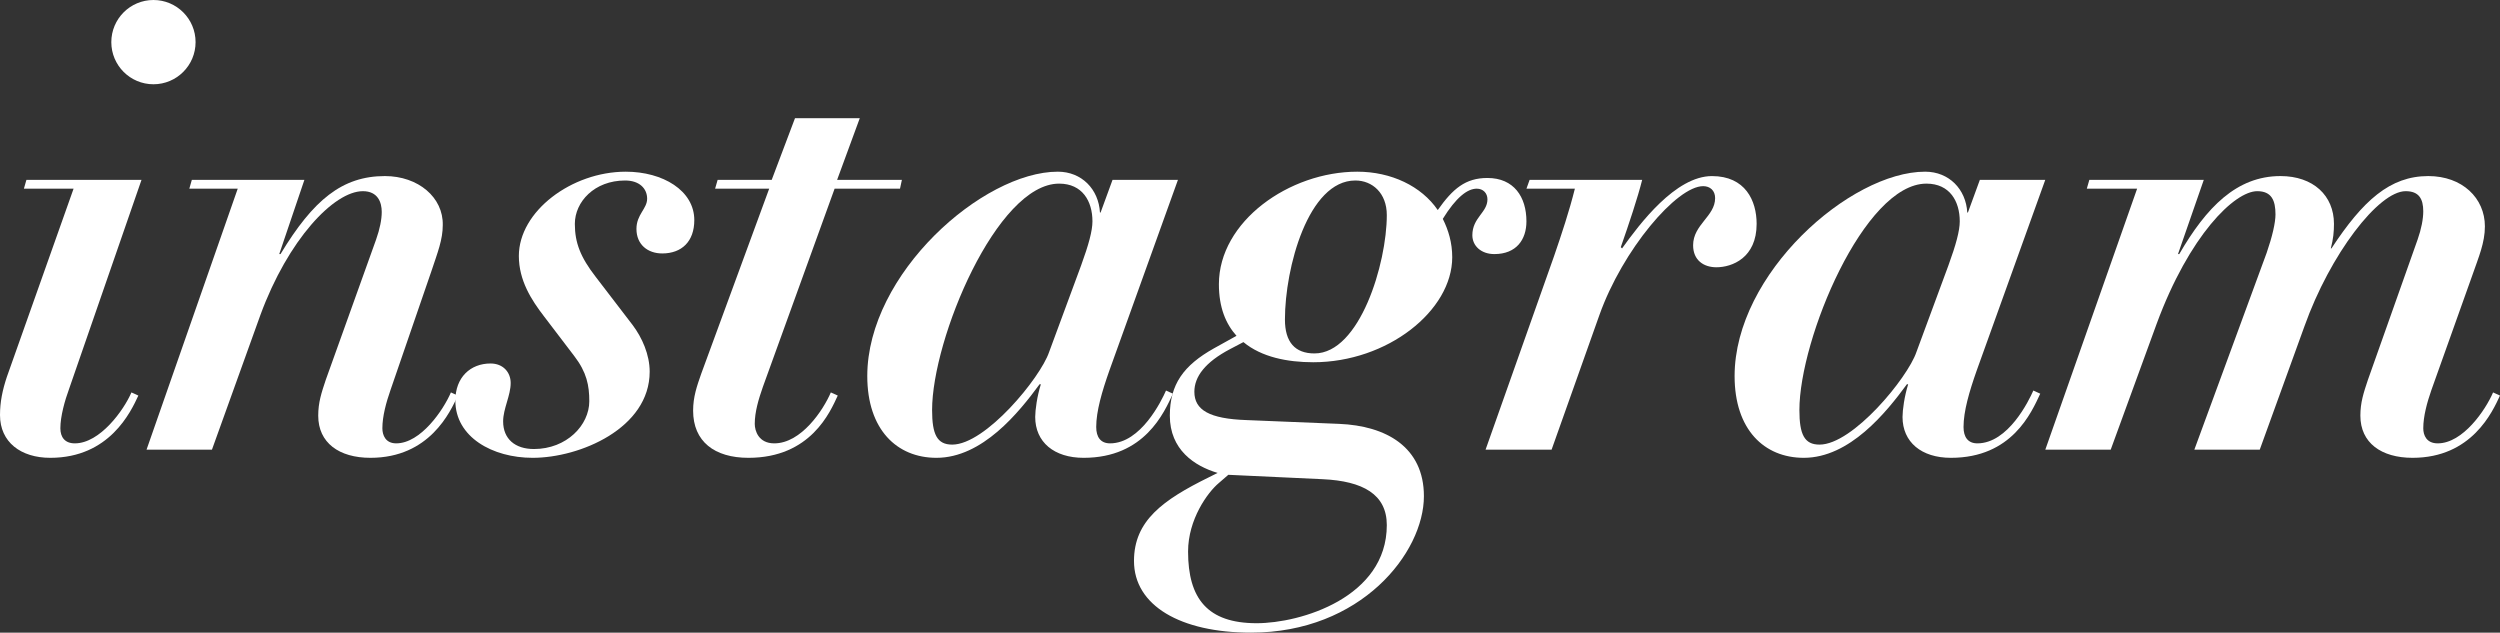
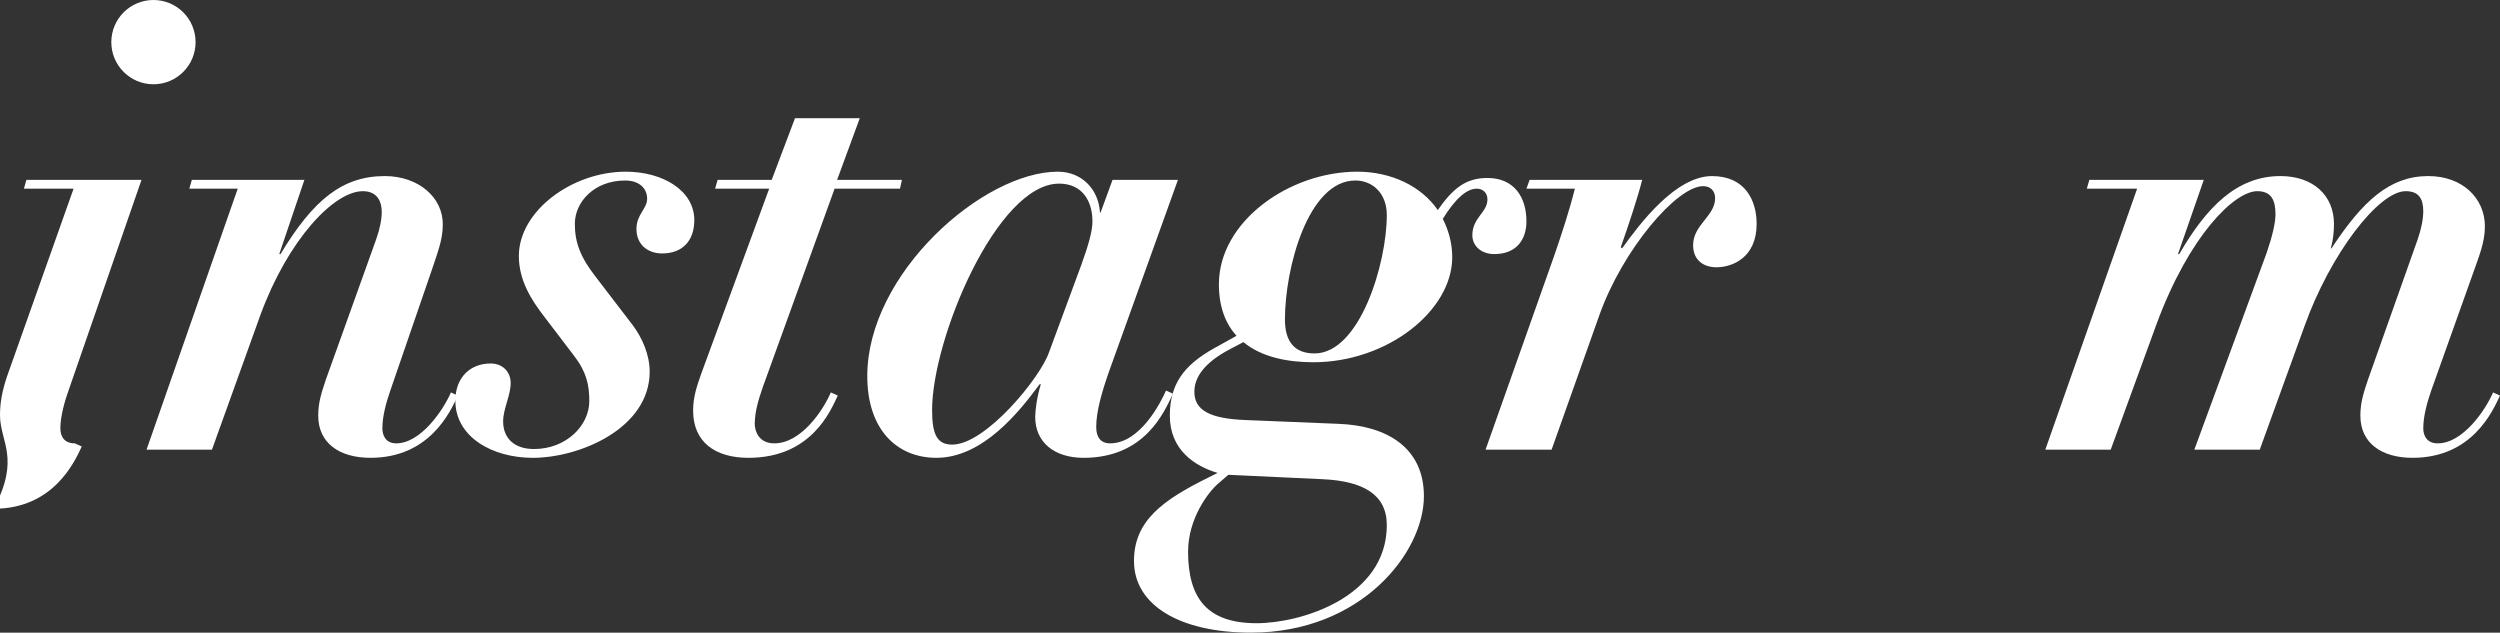
<svg xmlns="http://www.w3.org/2000/svg" version="1.1" x="0px" y="0px" width="204.36px" height="51.715px" viewBox="0 0 204.36 51.715" style="enable-background:new 0 0 204.36 51.715;" xml:space="preserve">
  <rect x="0" y="0" width="204.36" height="51.715" fill="#333333" stroke="none" />
  <style type="text/css">
	.st0{fill:#FFFFFF;}
</style>
  <defs>
</defs>
  <g>
    <g>
-       <path class="st0" d="M6.015,15.422H1.954l0.206-0.72h9.408L5.655,31.77c-0.36,0.977-0.72,2.262-0.72,3.238    c0,0.72,0.36,1.234,1.183,1.234c2.056,0,4.01-2.725,4.626-4.164l0.565,0.257c-0.617,1.337-2.365,5.089-7.197,5.089    C1.697,37.424,0,36.139,0,33.929c0-1.08,0.206-2.057,0.566-3.136L6.015,15.422z M12.543,0c1.902,0,3.444,1.542,3.444,3.444    s-1.542,3.444-3.444,3.444S9.099,5.347,9.099,3.444S10.642,0,12.543,0z" />
+       <path class="st0" d="M6.015,15.422H1.954l0.206-0.72h9.408L5.655,31.77c-0.36,0.977-0.72,2.262-0.72,3.238    c0,0.72,0.36,1.234,1.183,1.234l0.565,0.257c-0.617,1.337-2.365,5.089-7.197,5.089    C1.697,37.424,0,36.139,0,33.929c0-1.08,0.206-2.057,0.566-3.136L6.015,15.422z M12.543,0c1.902,0,3.444,1.542,3.444,3.444    s-1.542,3.444-3.444,3.444S9.099,5.347,9.099,3.444S10.642,0,12.543,0z" />
      <path class="st0" d="M31.925,31.872c-0.36,1.028-0.668,2.159-0.668,3.136c0,0.565,0.257,1.234,1.131,1.234    c2.005,0,3.855-2.725,4.472-4.164l0.566,0.257c-0.617,1.337-2.313,5.089-7.146,5.089c-2.57,0-4.267-1.233-4.267-3.444    c0-1.079,0.257-1.851,0.617-2.93l4.112-11.464c0.309-0.874,0.463-1.645,0.463-2.262c0-0.771-0.309-1.696-1.542-1.696    c-2.365,0-6.117,3.958-8.379,10.127l-3.958,11.001h-5.347l7.454-21.334h-3.958l0.206-0.72h9.202l-2.056,6.066h0.103    c2.673-4.421,5.038-6.375,8.534-6.375c2.725,0,4.781,1.748,4.729,4.01c0,1.183-0.411,2.211-0.925,3.753L31.925,31.872z" />
      <path class="st0" d="M46.99,18.301c0,1.542,0.463,2.725,1.696,4.318l3.033,3.958c0.771,1.028,1.388,2.416,1.388,3.805    c0,4.626-5.706,7.042-9.562,7.042c-3.29,0-6.323-1.696-6.323-4.678c0-1.902,1.233-3.033,2.878-3.033    c1.028,0,1.645,0.72,1.645,1.594c0,1.028-0.617,2.107-0.617,3.136c0,1.439,0.977,2.262,2.519,2.262    c2.673,0,4.524-1.953,4.524-3.906c0-1.285-0.206-2.365-1.234-3.701l-2.468-3.239c-1.028-1.336-2.056-2.93-2.056-4.935    c0-3.65,4.318-6.889,8.739-6.889c3.033,0,5.603,1.542,5.603,3.958c0,1.748-1.028,2.725-2.622,2.725    c-1.182,0-2.107-0.72-2.107-2.005c0-1.183,0.874-1.645,0.874-2.468c0-0.822-0.617-1.49-1.799-1.49    C48.583,14.754,46.99,16.502,46.99,18.301z" />
      <path class="st0" d="M62.877,15.422h-4.421l0.206-0.72h4.421l1.902-5.038h5.295l-1.851,5.038h5.295l-0.154,0.72h-5.346    l-5.86,16.193c-0.36,1.028-0.668,2.057-0.668,3.033c0,0.565,0.309,1.594,1.594,1.594c2.21,0,4.01-2.725,4.626-4.164l0.565,0.257    c-0.617,1.337-2.21,5.089-7.3,5.089c-2.776,0-4.523-1.336-4.523-3.855c0-1.131,0.308-2.005,0.668-3.033L62.877,15.422z" />
      <path class="st0" d="M90.689,30.278c-0.617,1.748-1.08,3.342-1.08,4.627c0,0.822,0.36,1.337,1.131,1.337    c2.519,0,4.215-3.496,4.575-4.318l0.565,0.257c-0.72,1.542-2.313,5.243-7.3,5.243c-2.416,0-3.958-1.285-3.958-3.341    c0-0.565,0.154-1.696,0.462-2.674h-0.103c-1.696,2.313-4.678,6.015-8.431,6.015c-3.239,0-5.655-2.312-5.655-6.683    c0-8.379,9.459-16.707,15.576-16.707c1.954,0,3.341,1.439,3.444,3.341h0.051l0.977-2.673h5.347L90.689,30.278z M88.376,21.693    c0.617-1.696,0.925-2.827,0.925-3.599c0-1.645-0.822-3.084-2.724-3.084c-5.089,0-10.384,12.697-10.384,18.507    c0,2.005,0.411,2.827,1.645,2.827c2.725,0,7.197-5.449,7.917-7.557L88.376,21.693z" />
      <path class="st0" d="M101.642,27.965l-1.08,0.566c-2.056,1.079-2.93,2.262-2.93,3.495c0,1.491,1.234,2.211,4.267,2.313    l7.557,0.309c3.855,0.154,6.94,1.901,6.94,5.911c0,4.627-5.141,11.155-14.137,11.155c-5.757,0-9.562-2.21-9.562-5.86    c0-3.29,2.365-4.986,6.118-6.837l0.719-0.359c-1.902-0.565-3.907-1.902-3.907-4.679c0-2.57,1.131-4.112,3.599-5.5l1.851-1.028    c-0.874-0.977-1.439-2.313-1.439-4.215c0-5.142,5.758-9.202,11.31-9.202c2.776,0,5.244,1.183,6.58,3.136    c1.234-1.748,2.262-2.622,4.061-2.622c2.159,0,3.188,1.542,3.188,3.547c0,1.491-0.823,2.674-2.622,2.674    c-1.08,0-1.799-0.669-1.799-1.542c0-1.439,1.234-1.852,1.234-2.931c0-0.514-0.36-0.874-0.874-0.874    c-0.771,0-1.696,0.72-2.776,2.468c0.463,0.925,0.771,1.953,0.771,3.136c0,4.369-5.295,8.585-11.361,8.585    C105.24,29.61,103.132,29.199,101.642,27.965z M99.637,39.48c-0.925,0.771-2.519,2.981-2.519,5.604c0,3.855,1.594,5.86,5.604,5.86    c3.599,0,10.641-2.107,10.641-8.02c0-2.52-1.954-3.599-5.244-3.753l-7.711-0.359L99.637,39.48z M107.451,28.891    c3.701,0,5.912-7.352,5.912-11.31c0-1.799-1.182-2.827-2.57-2.827c-3.855,0-5.757,7.146-5.757,11.36    C105.035,27.965,105.857,28.891,107.451,28.891z" />
      <path class="st0" d="M130.741,25.755l-3.907,11.001h-5.397l5.603-15.833c0.617-1.8,1.234-3.65,1.697-5.501h-3.958l0.257-0.72    h9.202c-0.36,1.439-1.08,3.599-1.748,5.501l0.103,0.103c1.439-2.005,4.37-5.912,7.351-5.912c2.725,0,3.65,2.005,3.65,3.907    c0,2.776-2.005,3.547-3.29,3.547c-1.028,0-1.902-0.565-1.902-1.799c0-1.696,1.799-2.365,1.799-3.855    c0-0.617-0.411-0.977-0.977-0.977C137.064,15.217,132.643,20.408,130.741,25.755z" />
-       <path class="st0" d="M161.587,30.278c-0.617,1.748-1.08,3.342-1.08,4.627c0,0.822,0.36,1.337,1.131,1.337    c2.519,0,4.215-3.496,4.575-4.318l0.565,0.257c-0.72,1.542-2.313,5.243-7.3,5.243c-2.416,0-3.958-1.285-3.958-3.341    c0-0.565,0.154-1.696,0.462-2.674h-0.103c-1.696,2.313-4.678,6.015-8.431,6.015c-3.239,0-5.655-2.312-5.655-6.683    c0-8.379,9.459-16.707,15.576-16.707c1.954,0,3.341,1.439,3.444,3.341h0.051l0.977-2.673h5.347L161.587,30.278z M159.273,21.693    c0.617-1.696,0.925-2.827,0.925-3.599c0-1.645-0.822-3.084-2.724-3.084c-5.089,0-10.384,12.697-10.384,18.507    c0,2.005,0.411,2.827,1.645,2.827c2.725,0,7.197-5.449,7.917-7.557L159.273,21.693z" />
      <path class="st0" d="M198.756,31.872c-0.359,1.028-0.668,2.159-0.668,3.136c0,0.565,0.257,1.234,1.182,1.234    c2.057,0,3.907-2.725,4.524-4.164l0.565,0.257c-0.617,1.337-2.313,5.089-7.146,5.089c-2.57,0-4.267-1.233-4.267-3.444    c0-1.079,0.257-1.851,0.617-2.93l4.061-11.464c0.309-0.874,0.463-1.696,0.463-2.313c0-1.028-0.36-1.645-1.439-1.645    c-2.21,0-6.169,5.141-8.276,11.052l-3.65,10.076h-5.347l5.912-16.091c0.462-1.336,0.72-2.467,0.72-3.136    c0-1.131-0.309-1.901-1.491-1.901c-1.851,0-5.552,3.599-8.225,10.847l-3.753,10.281h-5.346l7.505-21.334h-4.113l0.206-0.72h9.356    l-2.108,6.066h0.103c2.21-3.805,4.678-6.375,8.276-6.375c2.673,0,4.37,1.594,4.37,3.907c0,0.617-0.051,1.233-0.257,2.005h0.052    c2.57-3.907,4.781-5.912,7.917-5.912c2.776,0,4.626,1.8,4.626,4.113c0,1.336-0.514,2.519-0.977,3.855L198.756,31.872z" />
    </g>
  </g>
</svg>